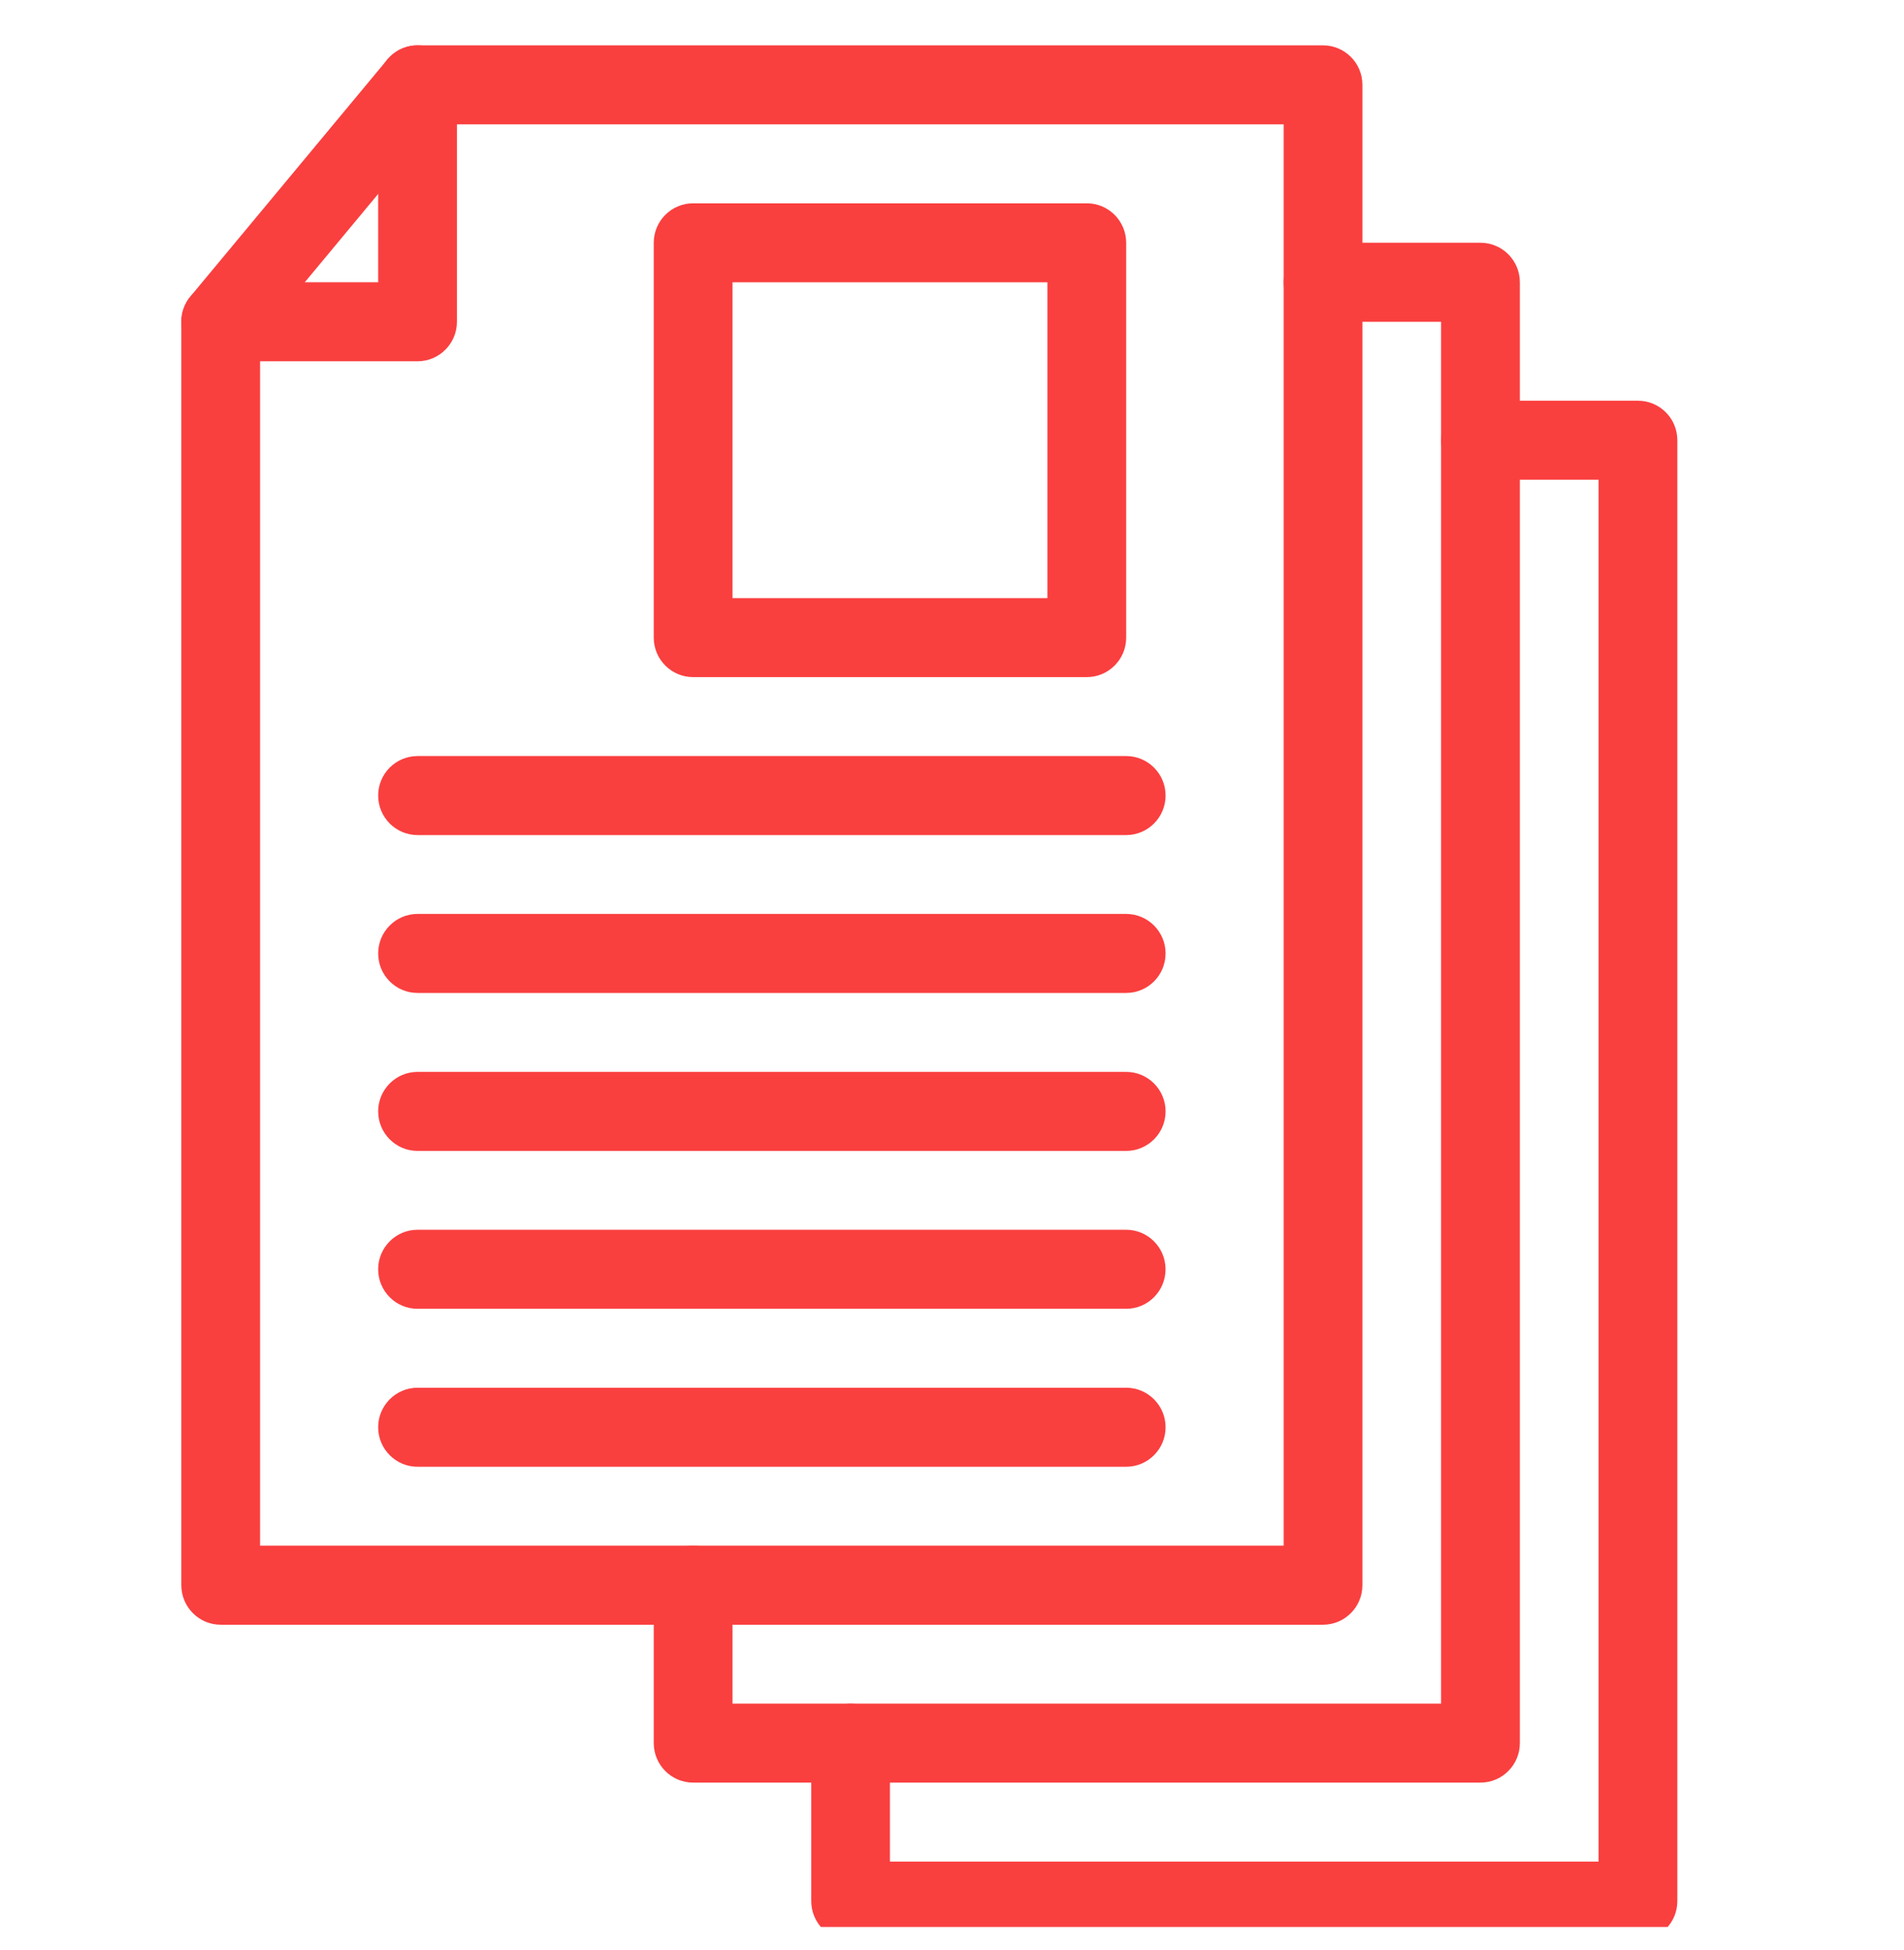
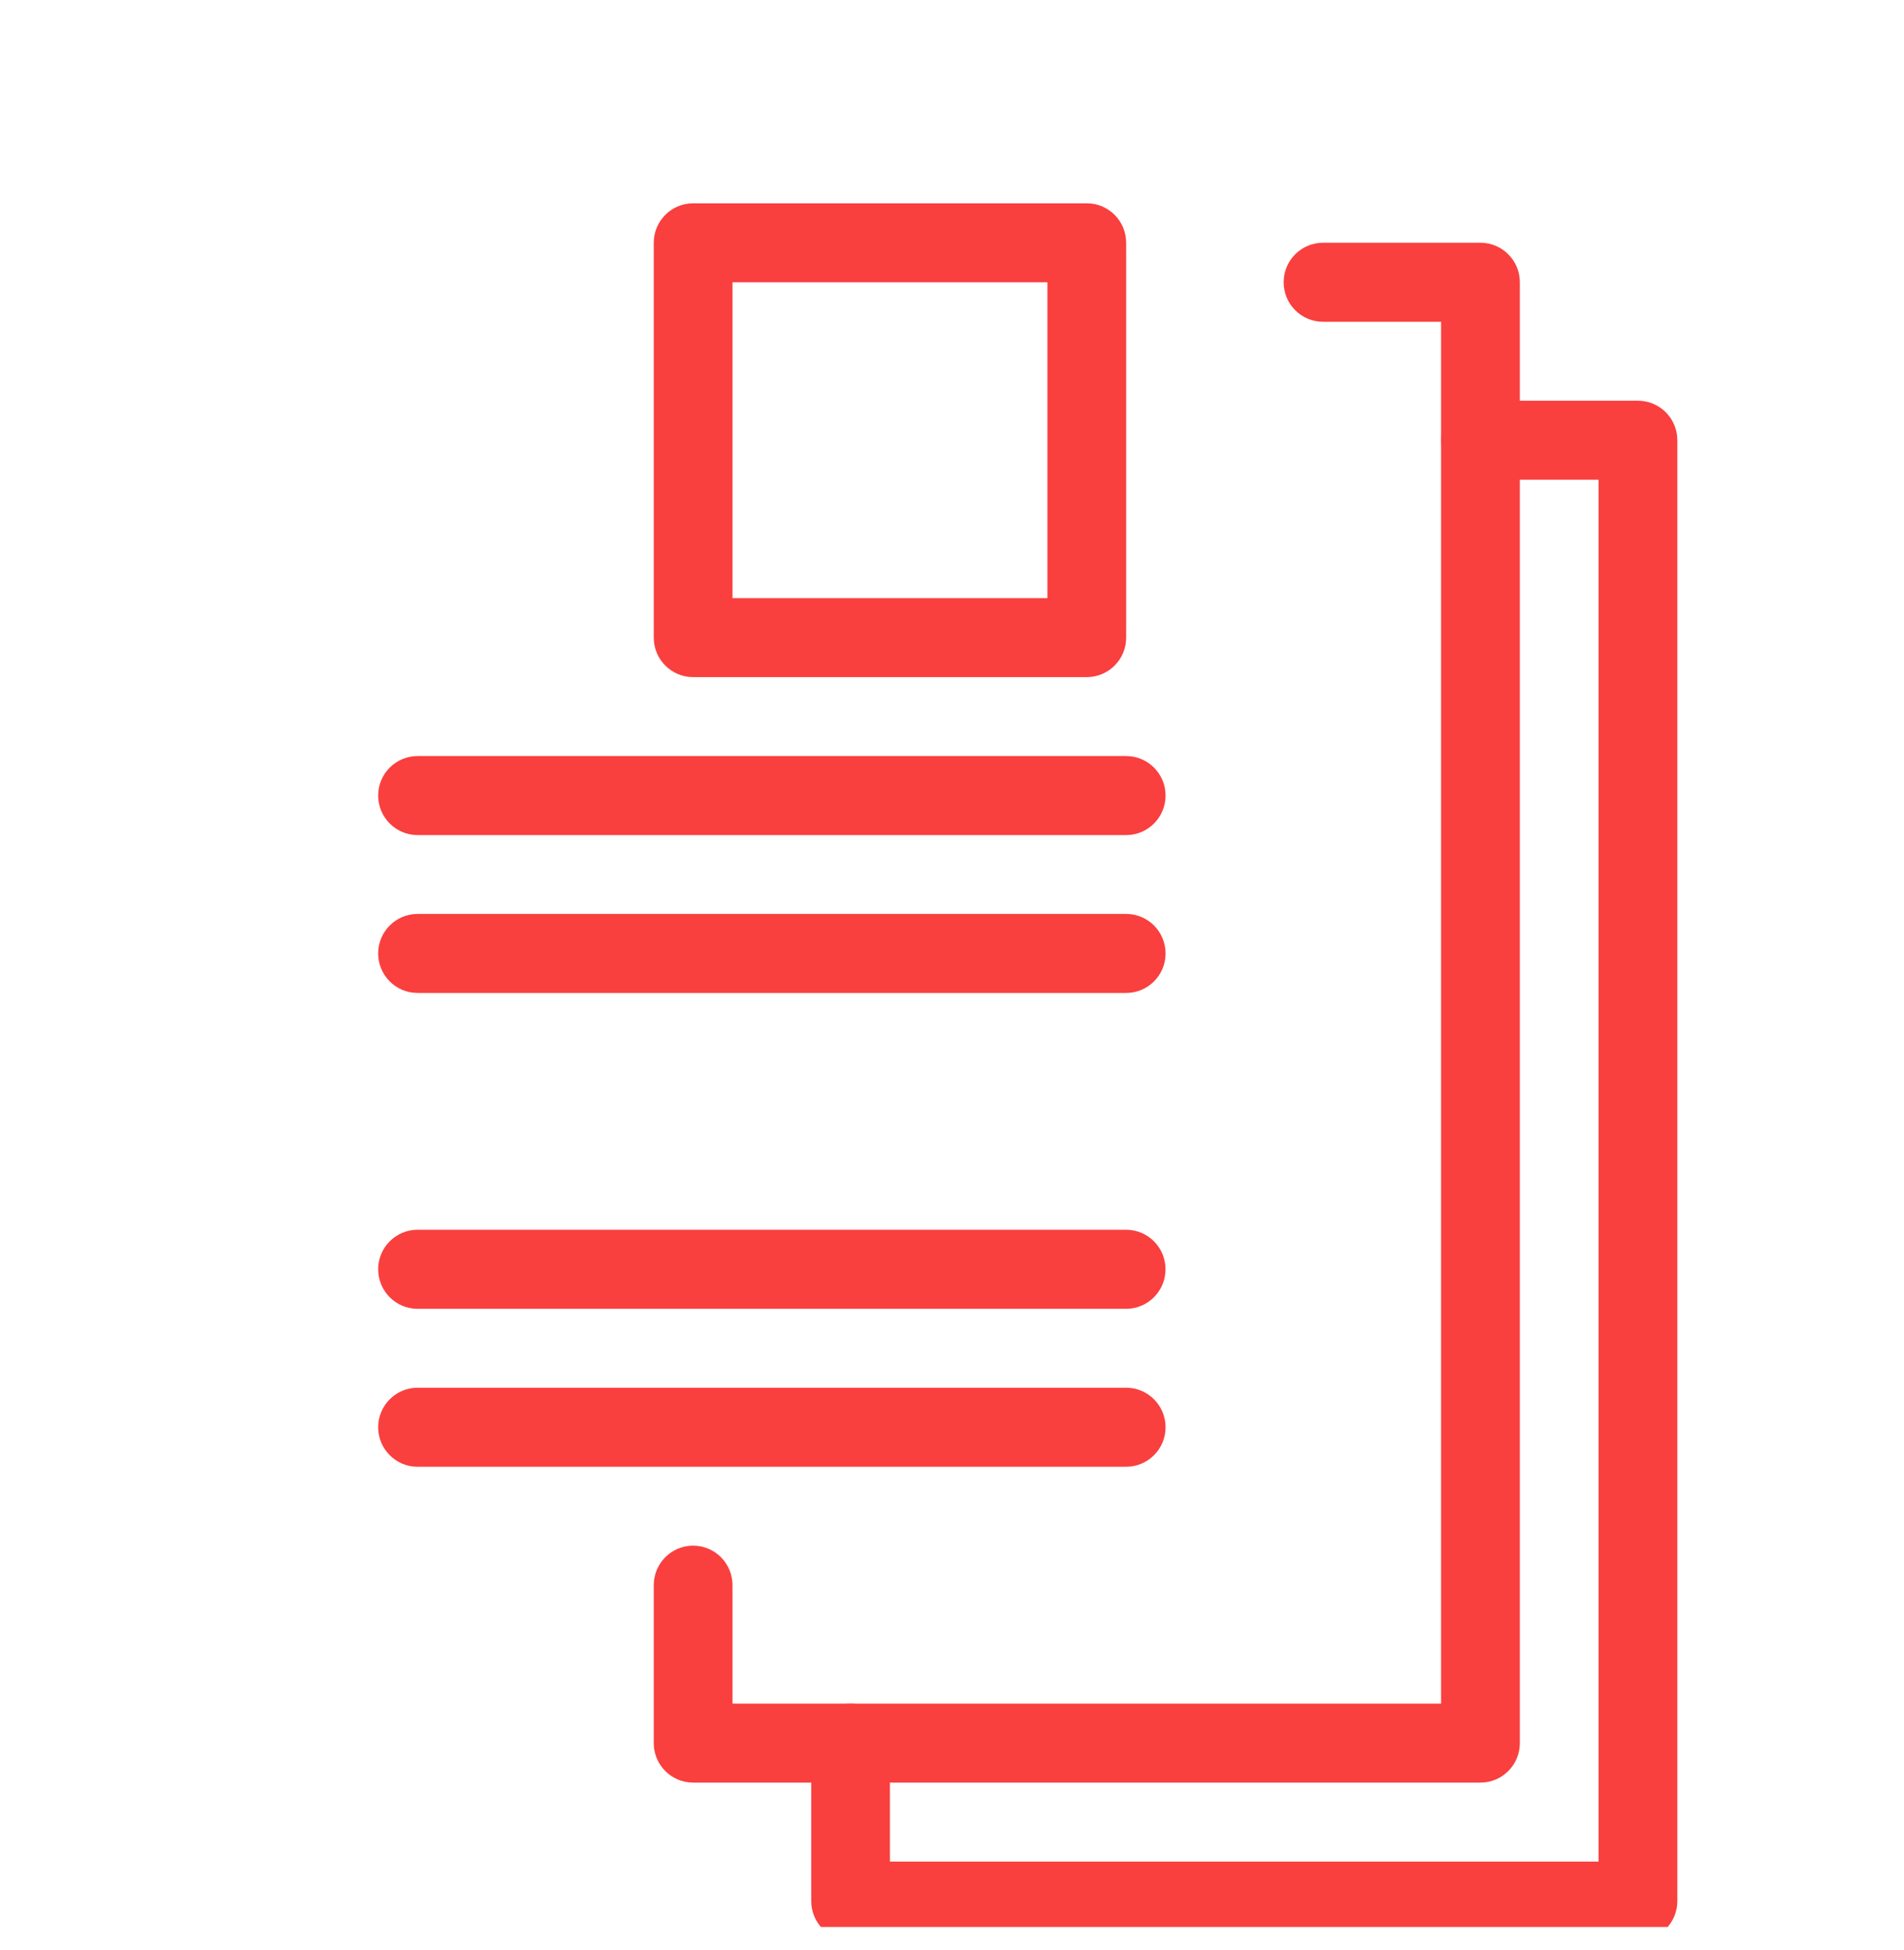
<svg xmlns="http://www.w3.org/2000/svg" width="42" height="43" viewBox="0 0 42 43" fill="none">
  <g clip-path="url(#clip0_1210_301)">
-     <path d="M29.184 35.834H4.868C4.389 35.834 4 35.443 4 34.962V7.096C4 6.892 4.071 6.695 4.201 6.538L8.544 1.313C8.709 1.115 8.953 1 9.211 1H29.184C29.664 1 30.053 1.39 30.053 1.871V34.962C30.053 35.443 29.664 35.834 29.184 35.834ZM5.737 34.091H28.316V2.743H9.617L5.737 7.412V34.091Z" fill="#FA3F3F" />
-     <path d="M9.211 7.968H4.868C4.389 7.968 4 7.578 4 7.096C4 6.615 4.389 6.225 4.868 6.225H8.342V1.871C8.342 1.39 8.731 1 9.211 1C9.69 1 10.079 1.39 10.079 1.871V7.096C10.079 7.578 9.69 7.968 9.211 7.968Z" fill="#FA3F3F" />
    <path d="M24.842 18.418H9.211C8.731 18.418 8.342 18.027 8.342 17.546C8.342 17.065 8.731 16.675 9.211 16.675H24.842C25.322 16.675 25.711 17.065 25.711 17.546C25.711 18.027 25.322 18.418 24.842 18.418Z" fill="#FA3F3F" />
    <path d="M24.842 21.9H9.211C8.731 21.9 8.342 21.51 8.342 21.029C8.342 20.548 8.731 20.157 9.211 20.157H24.842C25.322 20.157 25.711 20.548 25.711 21.029C25.711 21.51 25.322 21.9 24.842 21.9Z" fill="#FA3F3F" />
-     <path d="M24.842 25.384H9.211C8.731 25.384 8.342 24.993 8.342 24.512C8.342 24.031 8.731 23.641 9.211 23.641H24.842C25.322 23.641 25.711 24.031 25.711 24.512C25.711 24.993 25.322 25.384 24.842 25.384Z" fill="#FA3F3F" />
    <path d="M24.842 28.866H9.21C8.731 28.866 8.342 28.476 8.342 27.994C8.342 27.513 8.731 27.123 9.21 27.123H24.842C25.321 27.123 25.71 27.513 25.71 27.994C25.71 28.476 25.321 28.866 24.842 28.866Z" fill="#FA3F3F" />
    <path d="M24.842 32.35H9.211C8.731 32.35 8.342 31.96 8.342 31.479C8.342 30.998 8.731 30.607 9.211 30.607H24.842C25.322 30.607 25.711 30.998 25.711 31.479C25.711 31.96 25.322 32.35 24.842 32.35Z" fill="#FA3F3F" />
    <path d="M23.974 14.934H15.289C14.81 14.934 14.421 14.544 14.421 14.063V5.355C14.421 4.874 14.81 4.484 15.289 4.484H23.974C24.453 4.484 24.842 4.874 24.842 5.355V14.063C24.842 14.544 24.453 14.934 23.974 14.934ZM16.158 13.192H23.105V6.226H16.158V13.192Z" fill="#FA3F3F" />
    <path d="M32.658 39.316H15.289C14.81 39.316 14.421 38.926 14.421 38.445V34.962C14.421 34.48 14.81 34.09 15.289 34.09C15.769 34.09 16.158 34.48 16.158 34.962V37.574H31.789V7.097H29.184C28.704 7.097 28.316 6.706 28.316 6.225C28.316 5.744 28.704 5.354 29.184 5.354H32.658C33.137 5.354 33.526 5.744 33.526 6.225V38.445C33.526 38.926 33.137 39.316 32.658 39.316Z" fill="#FA3F3F" />
    <path d="M36.131 42.8H18.763C18.283 42.8 17.895 42.41 17.895 41.929V38.446C17.895 37.965 18.283 37.574 18.763 37.574C19.243 37.574 19.631 37.965 19.631 38.446V41.058H35.263V10.581H32.658C32.178 10.581 31.789 10.19 31.789 9.709C31.789 9.228 32.178 8.838 32.658 8.838H36.131C36.611 8.838 37 9.228 37 9.709V41.929C37 42.41 36.611 42.8 36.131 42.8Z" fill="#FA3F3F" />
  </g>
  <defs>
    <clipPath id="clip0_1210_301">
      <rect width="42" height="42" fill="white" transform="translate(0 0.5)" />
    </clipPath>
  </defs>
</svg>